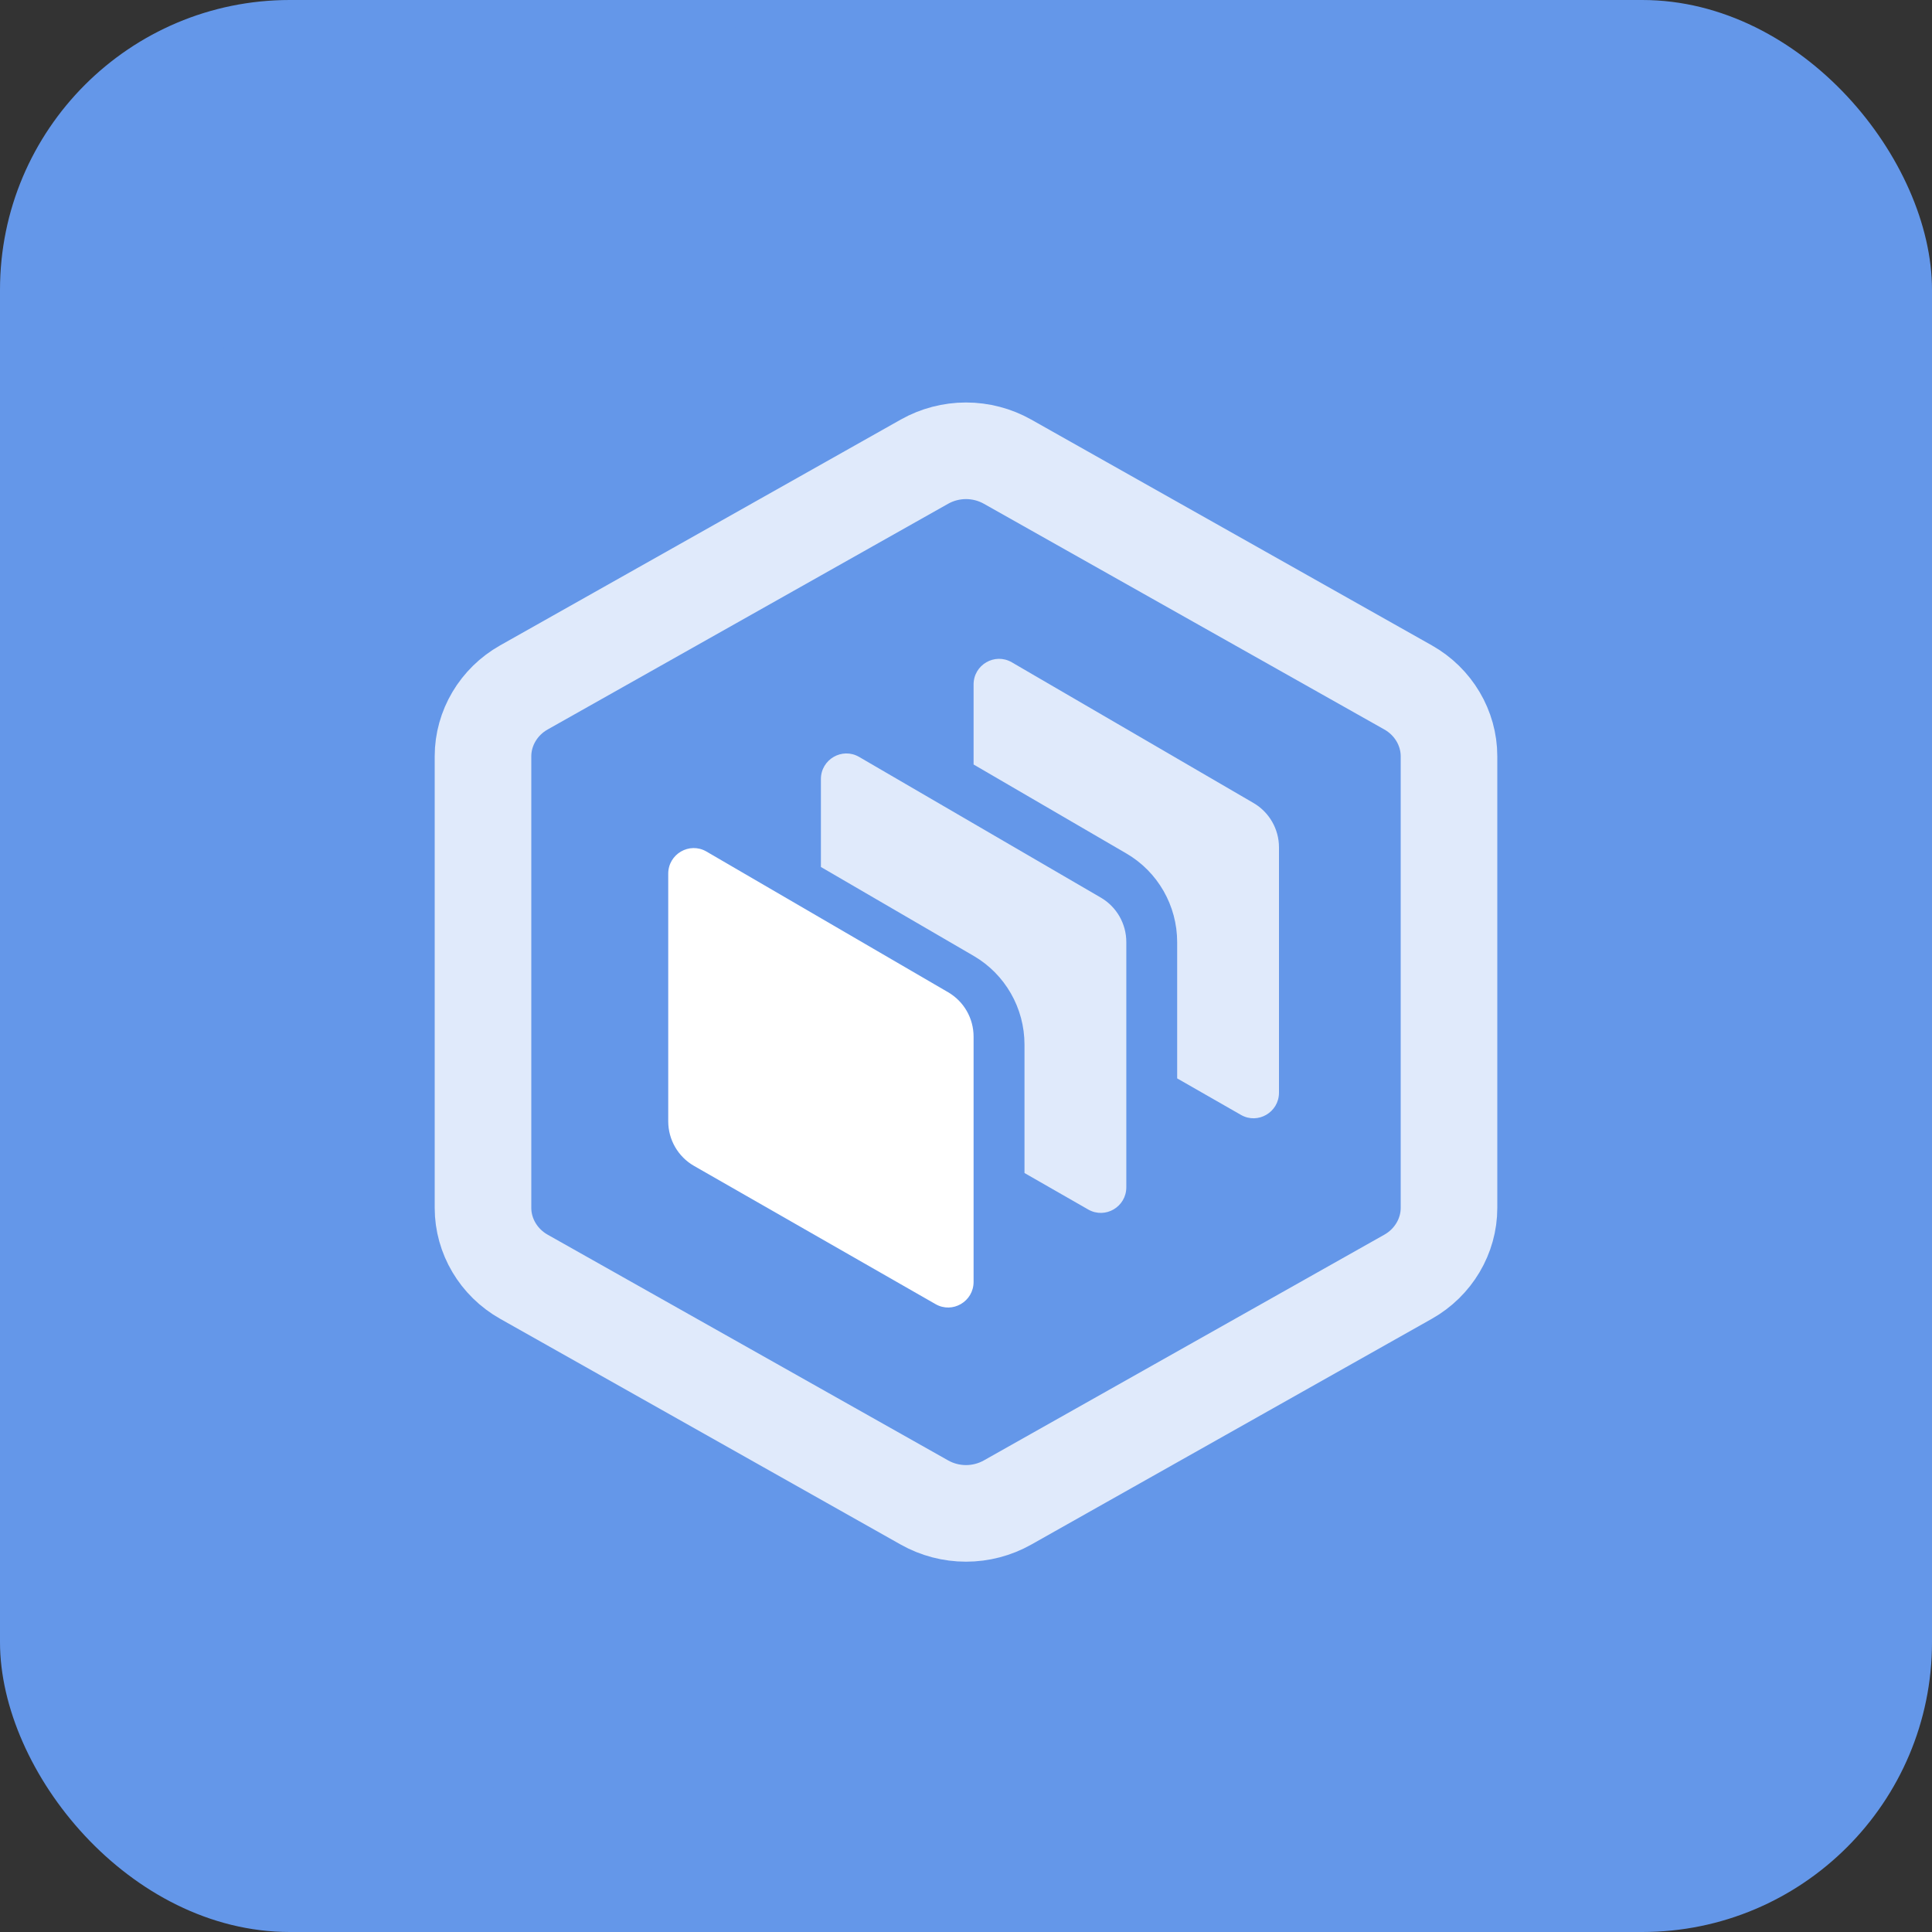
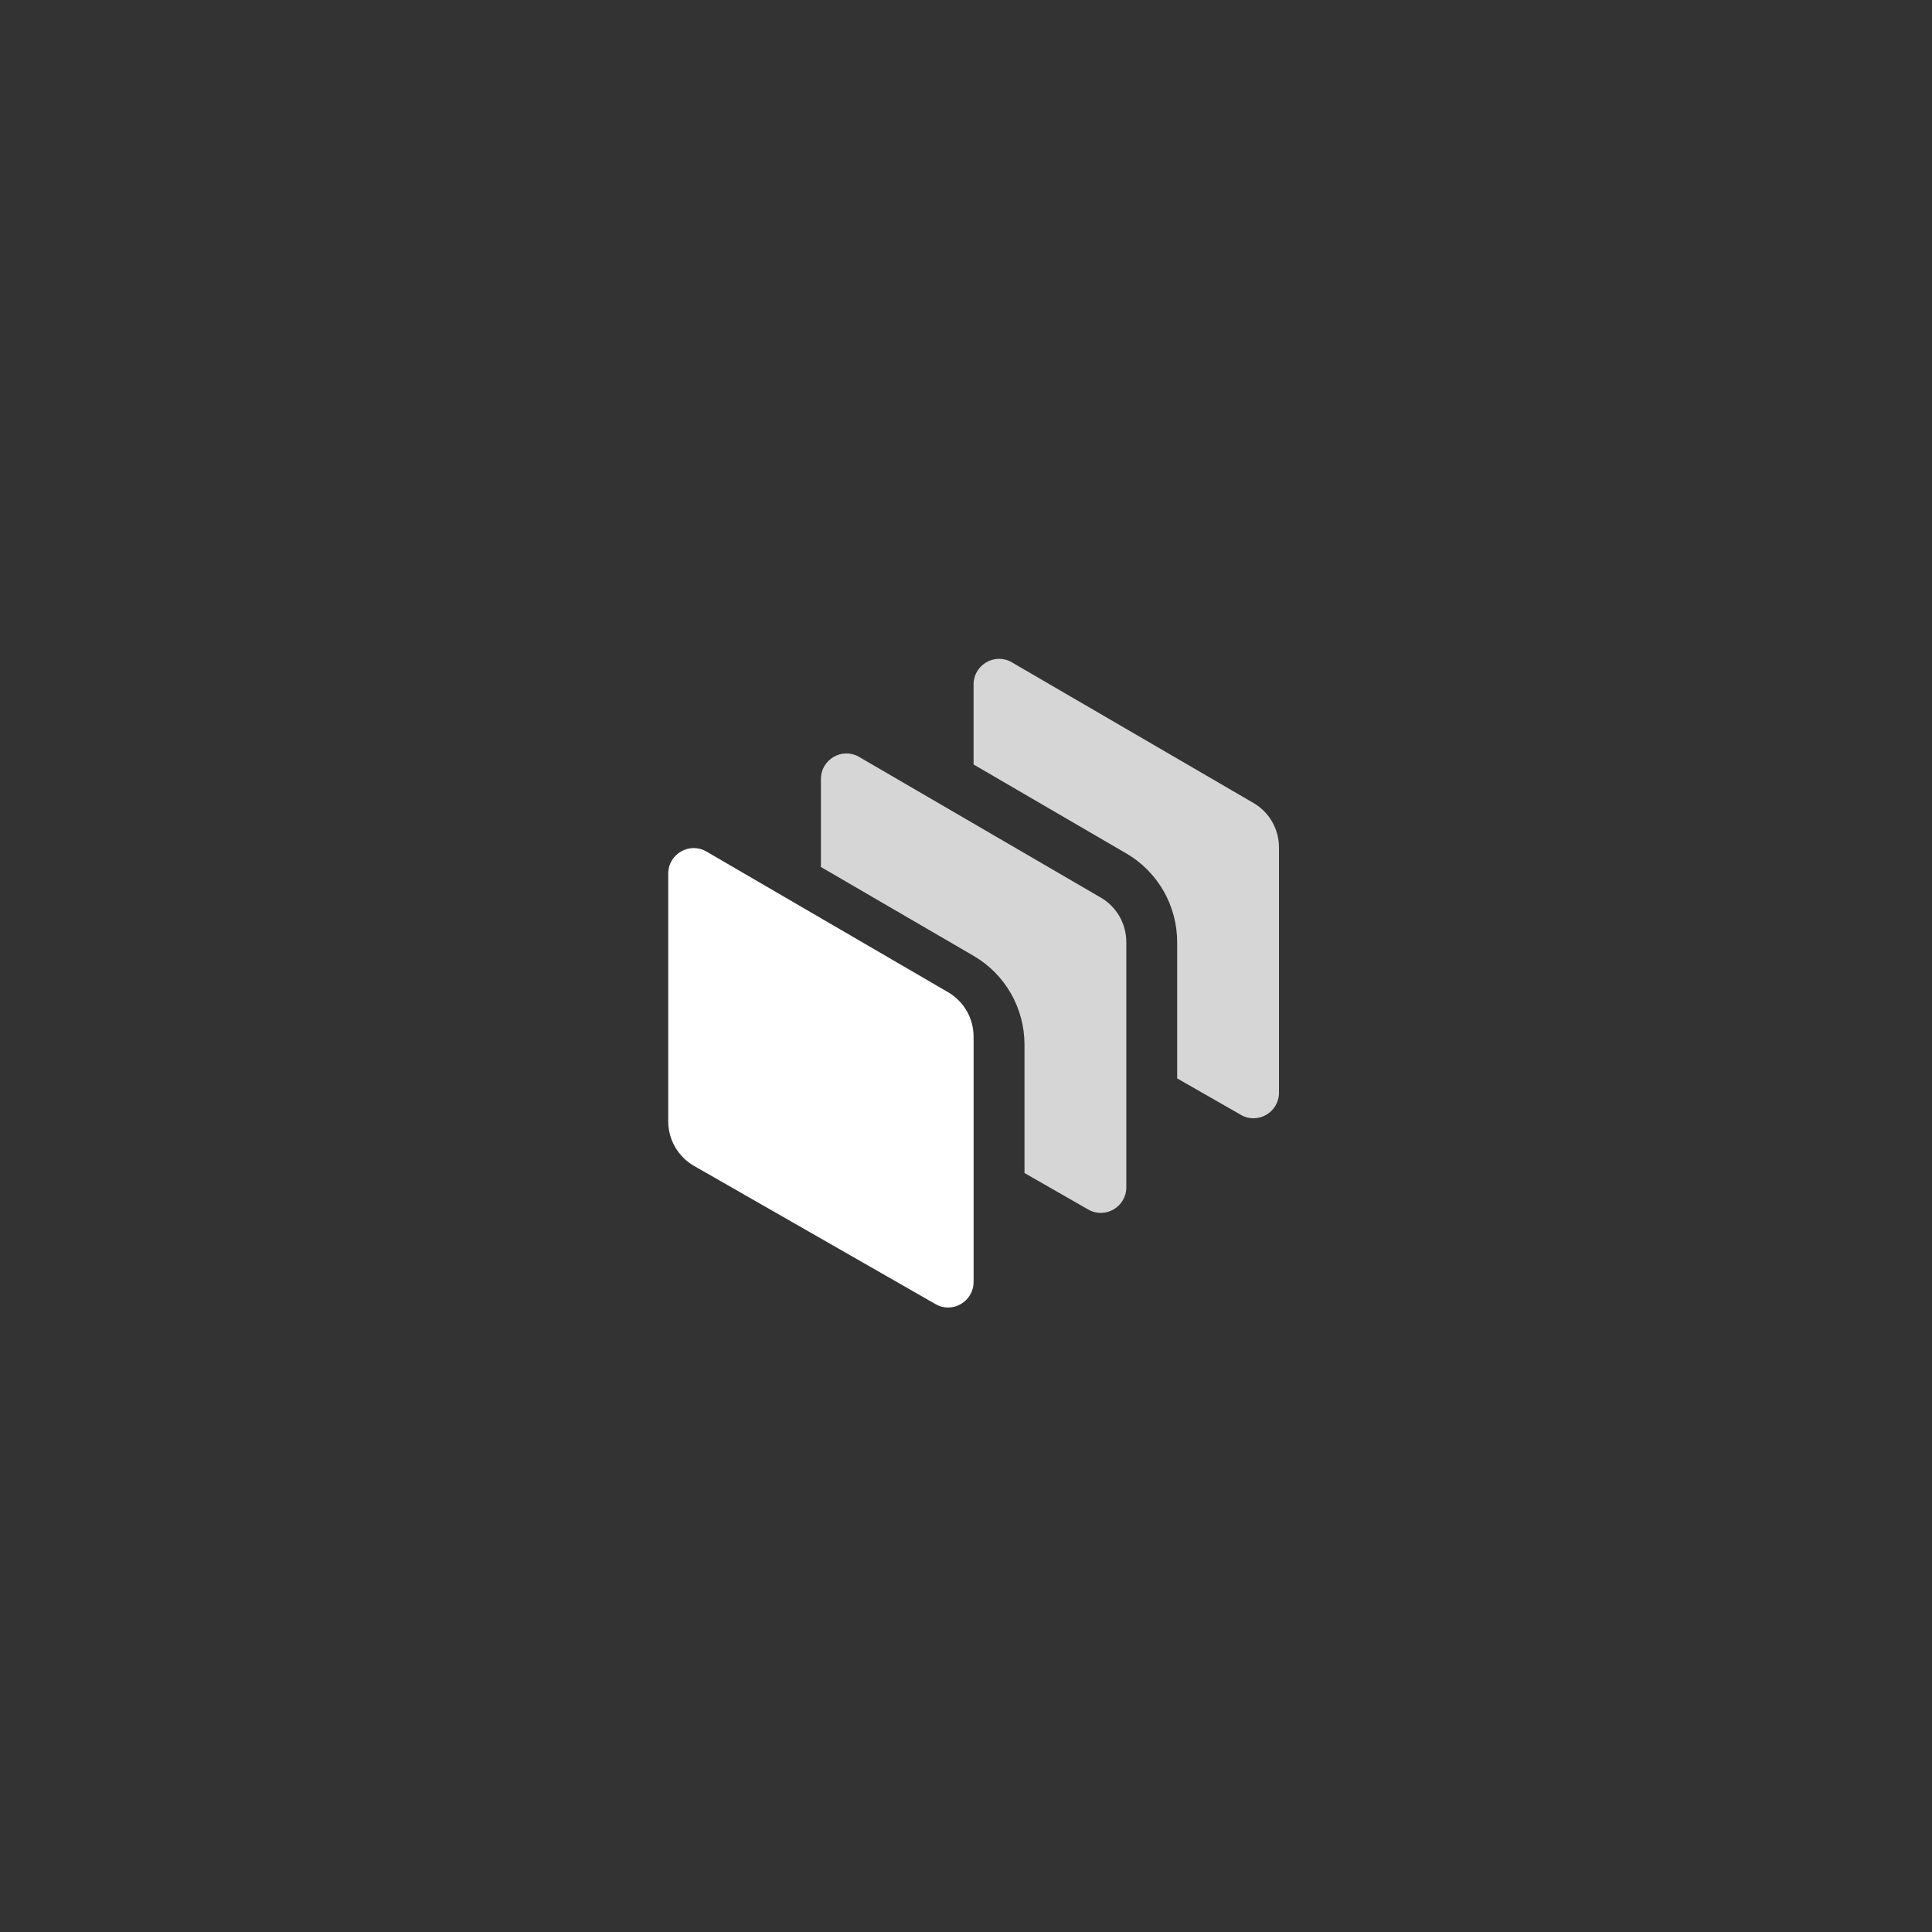
<svg xmlns="http://www.w3.org/2000/svg" width="40px" height="40px" viewBox="0 0 40 40" version="1.1">
  <rect x="0" y="0" width="40" height="40" fill="#333333" stroke="none" />
  <title>编组 28</title>
  <g id="页面-1" stroke="none" stroke-width="1" fill="none" fill-rule="evenodd">
    <g id="支付PC广告页_final" transform="translate(-439, -491)">
      <g id="编组-28" transform="translate(439, 491)">
-         <rect id="矩形" fill="#6497E9" x="0" y="0" width="40" height="40" rx="6" />
        <g id="app_backupcenter">
-           <rect id="Rectangle-13-Copy-16" fill="#6497E9" fill-rule="nonzero" x="0" y="0" width="40" height="40" rx="20" />
          <g id="分组-10" transform="translate(10, 9.333)">
            <g id="Group" opacity="0.8" stroke="#FFFFFF" stroke-width="2">
-               <path d="M10,0 C9.699,0 9.402,0.078 9.142,0.224 L0.846,4.9 C0.323,5.195 0,5.742 0,6.324 L0,15.676 C0,16.258 0.323,16.805 0.846,17.1 L9.142,21.776 C9.402,21.922 9.699,22 10,22 C10.301,22 10.598,21.922 10.858,21.776 L19.154,17.1 C19.677,16.805 20,16.258 20,15.676 L20,6.324 C20,5.742 19.677,5.195 19.154,4.9 L10.858,0.224 C10.598,0.078 10.301,0 10,0 Z" id="Shape" />
-             </g>
-             <path d="M10.157,4.838 L10.157,6.495 L13.32,8.337 C13.971,8.716 14.372,9.416 14.372,10.173 L14.372,12.994 L15.693,13.75 C16.044,13.951 16.48,13.695 16.48,13.289 L16.48,8.211 C16.48,7.833 16.279,7.483 15.954,7.293 L10.948,4.379 C10.597,4.175 10.157,4.43 10.157,4.838 Z" id="Path" fill="#FFFFFF" fill-rule="nonzero" opacity="0.8" />
+               </g>
+             <path d="M10.157,4.838 L10.157,6.495 L13.32,8.337 C13.971,8.716 14.372,9.416 14.372,10.173 L14.372,12.994 L15.693,13.75 C16.044,13.951 16.48,13.695 16.48,13.289 L16.48,8.211 C16.48,7.833 16.279,7.483 15.954,7.293 L10.948,4.379 C10.597,4.175 10.157,4.43 10.157,4.838 " id="Path" fill="#FFFFFF" fill-rule="nonzero" opacity="0.8" />
            <path d="M6.996,6.797 L6.996,8.617 L10.159,10.458 C10.81,10.837 11.211,11.537 11.211,12.294 L11.211,14.953 L12.531,15.709 C12.883,15.91 13.319,15.654 13.319,15.248 L13.319,10.17 C13.319,9.792 13.118,9.442 12.793,9.252 L7.787,6.338 C7.436,6.134 6.996,6.389 6.996,6.797 Z" id="Path" fill="#FFFFFF" fill-rule="nonzero" opacity="0.8" />
            <path d="M3.835,8.756 L3.835,13.883 C3.835,14.264 4.039,14.616 4.368,14.805 L9.37,17.668 C9.721,17.869 10.157,17.613 10.157,17.207 L10.157,12.129 C10.157,11.751 9.957,11.401 9.631,11.211 L4.626,8.297 C4.275,8.093 3.835,8.348 3.835,8.756 Z" id="Path" fill="#FFFFFF" fill-rule="nonzero" />
          </g>
        </g>
      </g>
    </g>
  </g>
</svg>